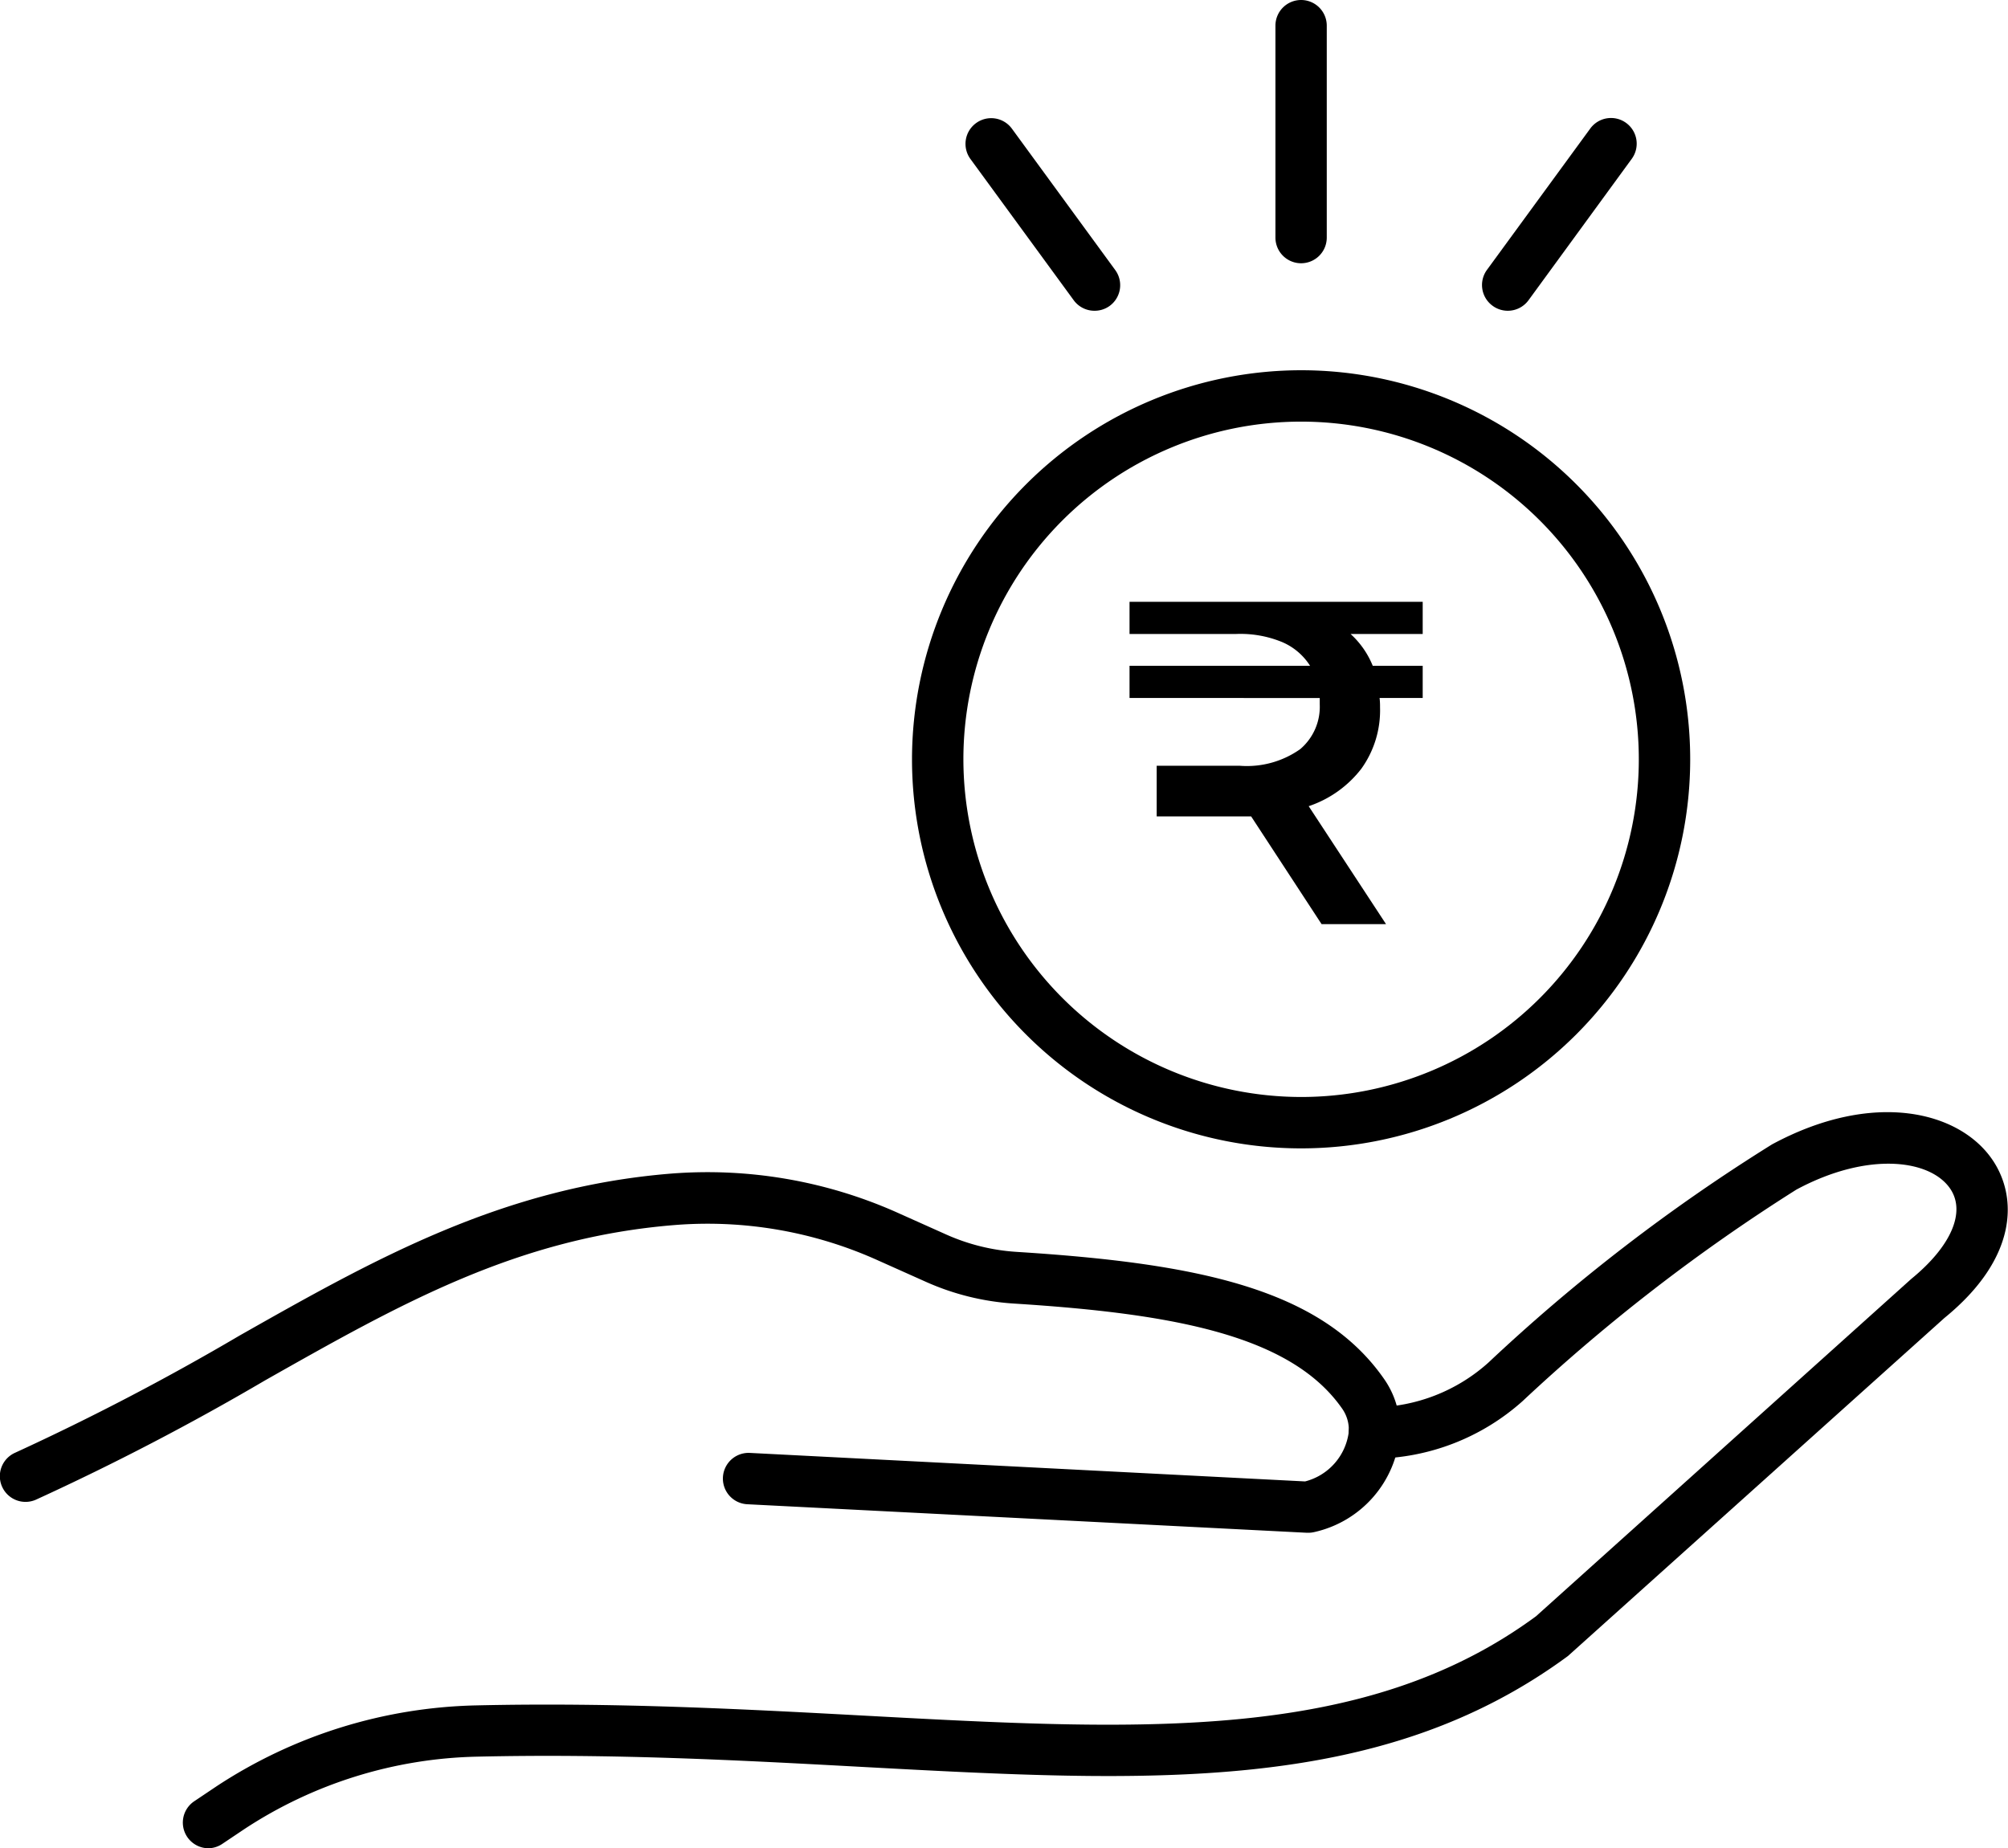
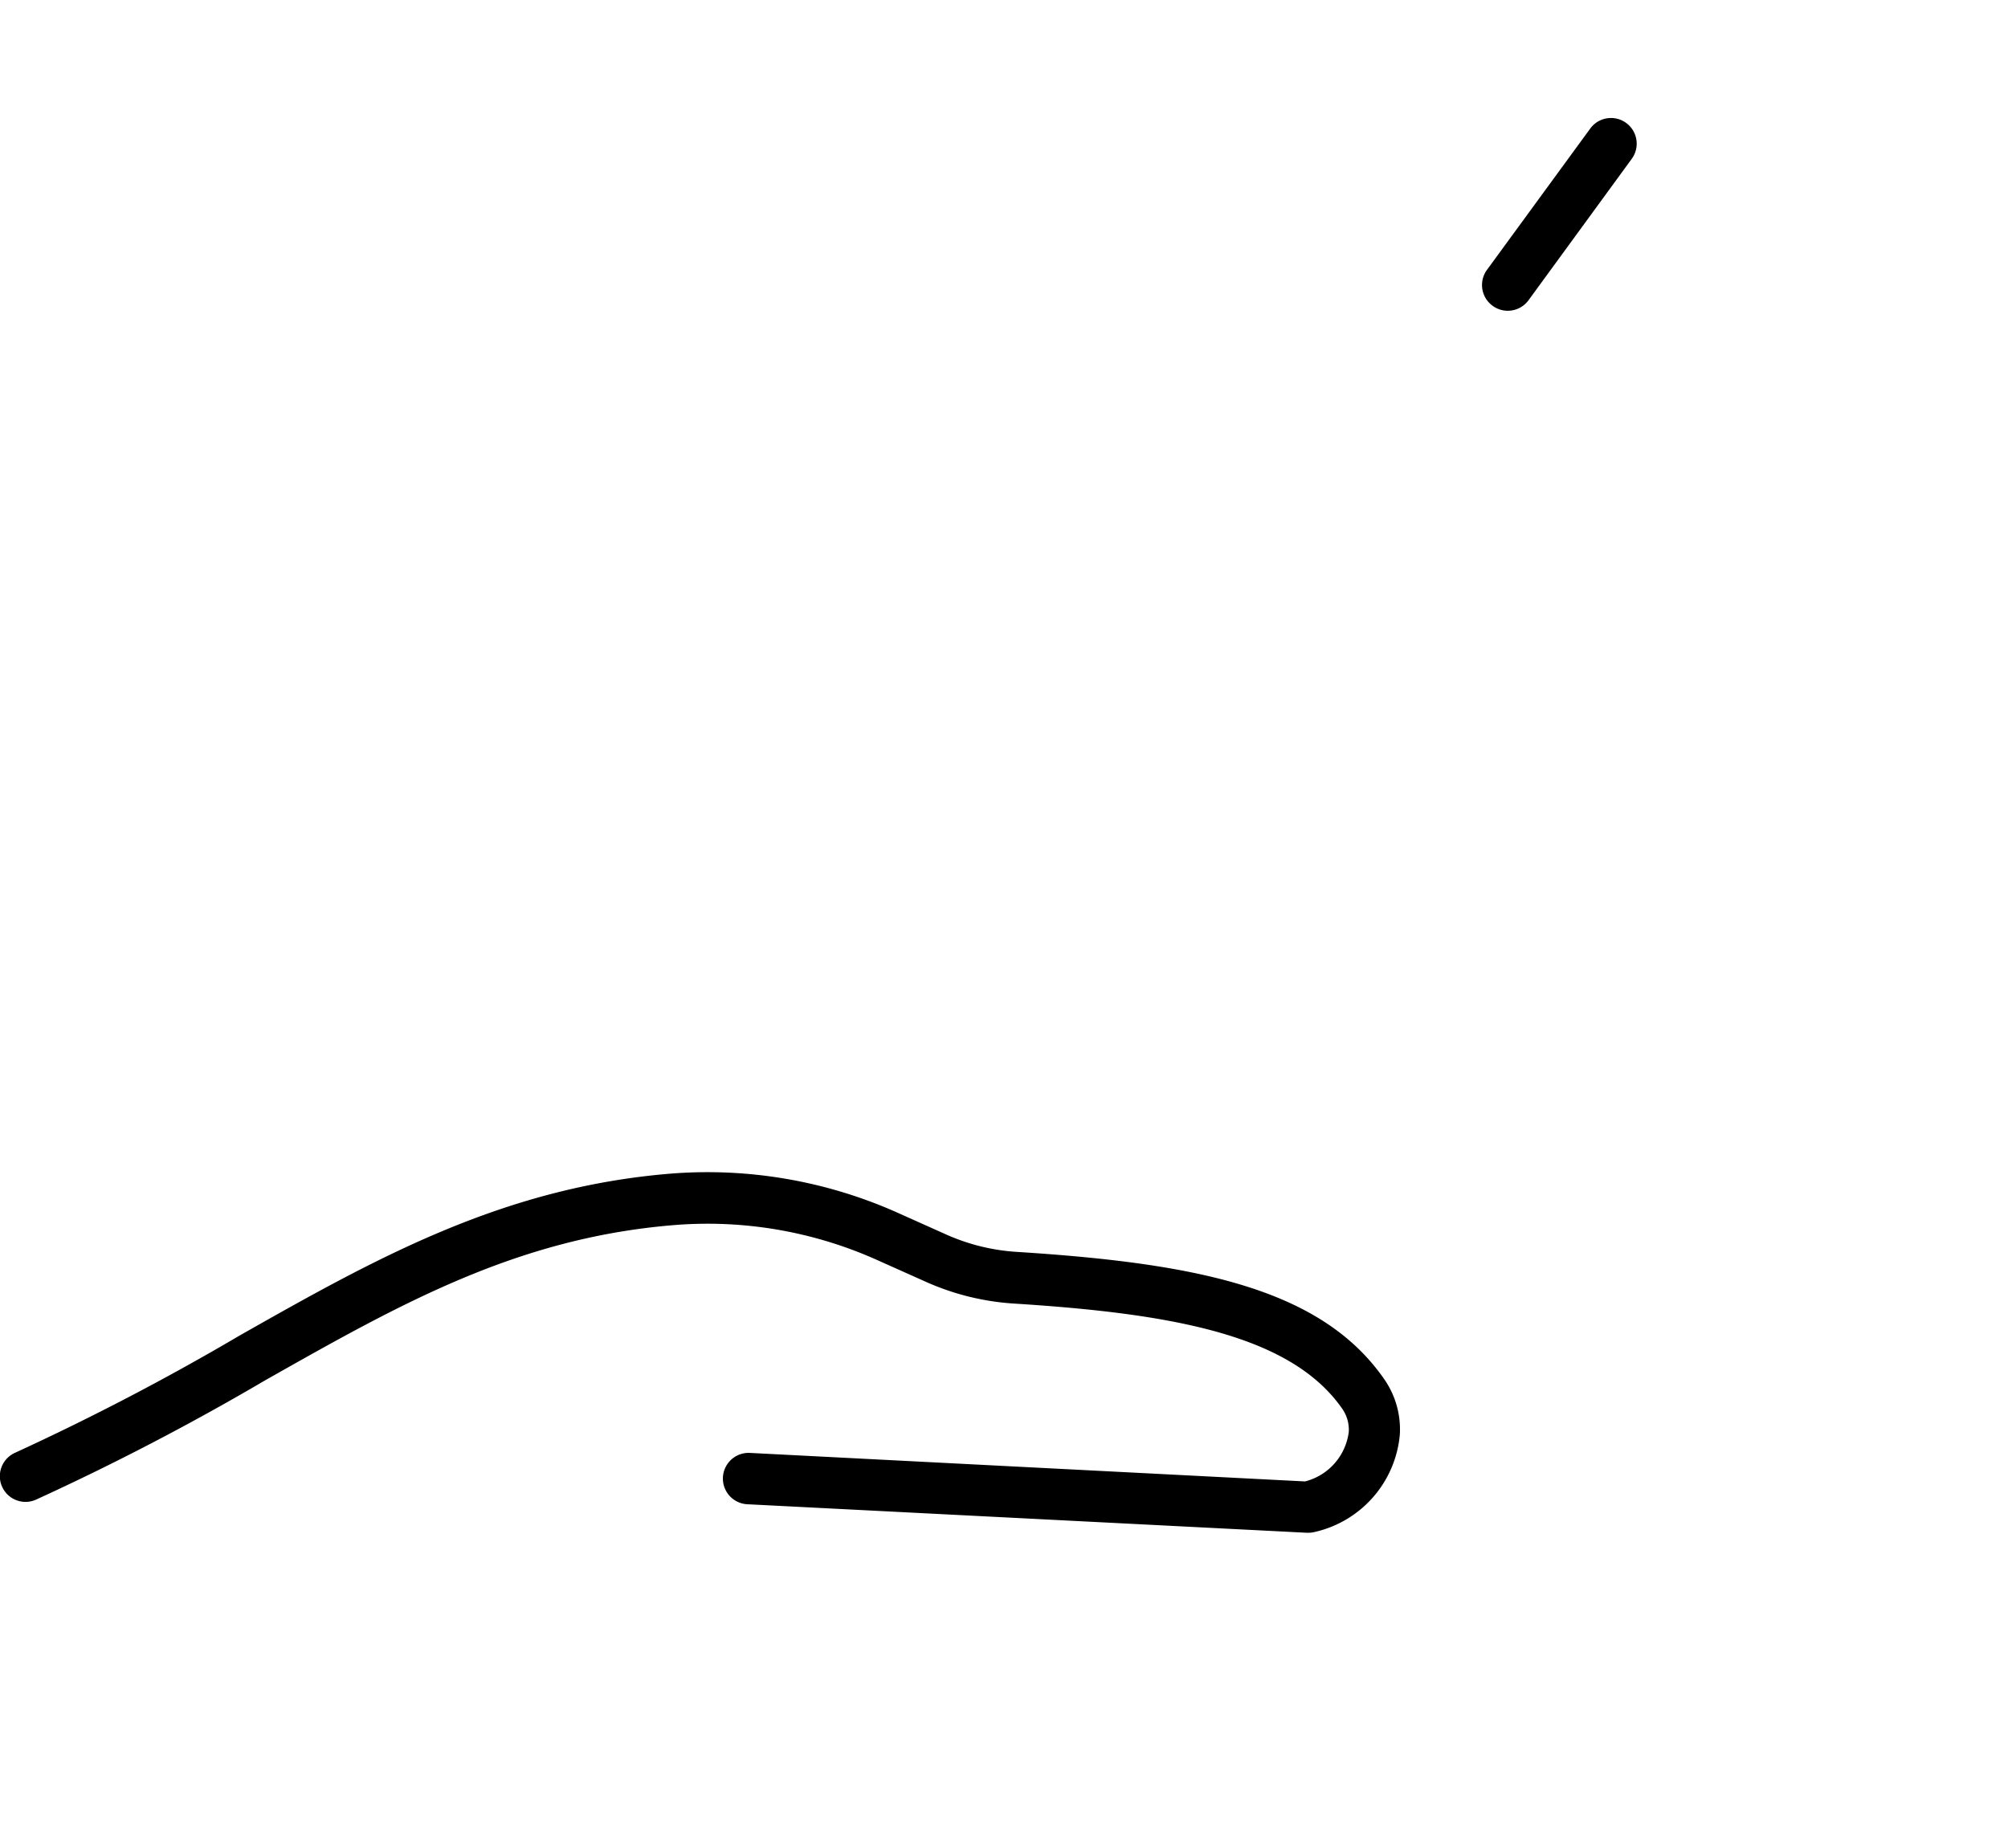
<svg xmlns="http://www.w3.org/2000/svg" id="Group_166329" data-name="Group 166329" width="35.206" height="32.408" viewBox="0 0 35.206 32.408">
-   <path id="Path_39785" data-name="Path 39785" d="M35.825,228.063a.45.45,0,0,1-.253-.823l.389-.261a8.619,8.619,0,0,1,4.559-1.421c2.439-.056,4.749.069,6.788.179,4.9.265,8.779.474,11.791-1.742l6.578-5.914c.7-.572.958-1.171.687-1.578-.349-.522-1.452-.66-2.7.011a31.938,31.938,0,0,0-4.8,3.708,3.962,3.962,0,0,1-2.594,1.01.45.45,0,0,1-.01-.9,3.06,3.06,0,0,0,2-.781,31.662,31.662,0,0,1,4.977-3.83c1.778-.959,3.294-.584,3.872.282.433.648.437,1.714-.85,2.762l-6.6,5.927c-3.307,2.435-7.323,2.218-12.408,1.943-2.121-.115-4.315-.233-6.719-.178a7.72,7.72,0,0,0-4.084,1.273l-.379.254A.448.448,0,0,1,35.825,228.063Z" transform="translate(-32.168 -195.655)" />
  <path id="Path_39786" data-name="Path 39786" d="M22.932,233.07h-.023l-9.808-.5a.45.45,0,1,1,.046-.9l9.734.5a1.029,1.029,0,0,0,.766-.869.646.646,0,0,0-.111-.4c-.893-1.291-2.95-1.673-5.764-1.85a4.469,4.469,0,0,1-1.533-.378l-.894-.4a7.261,7.261,0,0,0-3.5-.6c-2.774.22-4.823,1.381-7.2,2.726a44.529,44.529,0,0,1-4.016,2.091.45.45,0,0,1-.365-.823A43.816,43.816,0,0,0,4.2,229.612c2.363-1.339,4.6-2.6,7.569-2.84a8.165,8.165,0,0,1,3.937.673l.893.4a3.57,3.57,0,0,0,1.225.3c3.163.2,5.346.642,6.448,2.237a1.54,1.54,0,0,1,.27.967,1.926,1.926,0,0,1-1.5,1.709A.45.45,0,0,1,22.932,233.07Z" transform="translate(0.001 -206.194)" />
-   <path id="Ellipse_1704" data-name="Ellipse 1704" d="M1.854-4.968A6.822,6.822,0,1,1-4.968,1.854,6.829,6.829,0,0,1,1.854-4.968Zm0,12.743A5.921,5.921,0,1,0-4.067,1.854,5.928,5.928,0,0,0,1.854,7.775Z" transform="translate(20.958 11.46)" />
-   <path id="Line_1469" data-name="Line 1469" d="M-4.518-.352a.45.45,0,0,1-.45-.45V-4.518a.45.45,0,0,1,.45-.45.45.45,0,0,1,.45.45V-.8A.45.45,0,0,1-4.518-.352Z" transform="translate(27.33 4.968)" />
-   <path id="Line_1470" data-name="Line 1470" d="M-2.707-1.59a.45.45,0,0,1-.364-.185L-4.882-4.252a.45.45,0,0,1,.1-.629.45.45,0,0,1,.629.1l1.811,2.478a.45.45,0,0,1-.1.629A.448.448,0,0,1-2.707-1.59Z" transform="translate(21.896 7.039)" />
  <path id="Line_1471" data-name="Line 1471" d="M-4.518-1.59a.448.448,0,0,1-.265-.087.45.45,0,0,1-.1-.629l1.811-2.478a.45.45,0,0,1,.629-.1.45.45,0,0,1,.1.629L-4.154-1.774A.45.45,0,0,1-4.518-1.59Z" transform="translate(30.953 7.039)" />
-   <path id="Path_39785-2" data-name="Path 39785" d="M5.7-10.635H4.436a1.527,1.527,0,0,1,.388.557H5.7v.565H4.944a1.221,1.221,0,0,1,.008.161,1.756,1.756,0,0,1-.327,1.078,1.946,1.946,0,0,1-.924.658L5.057-5.548H3.927L2.692-7.437H1.036v-.888H2.49a1.619,1.619,0,0,0,1.062-.291A.974.974,0,0,0,3.895-9.4v-.113H.56v-.565H3.725a1.08,1.08,0,0,0-.5-.42,1.918,1.918,0,0,0-.811-.137H.56V-11.2H5.7Z" transform="translate(19.244 21.752)" />
</svg>